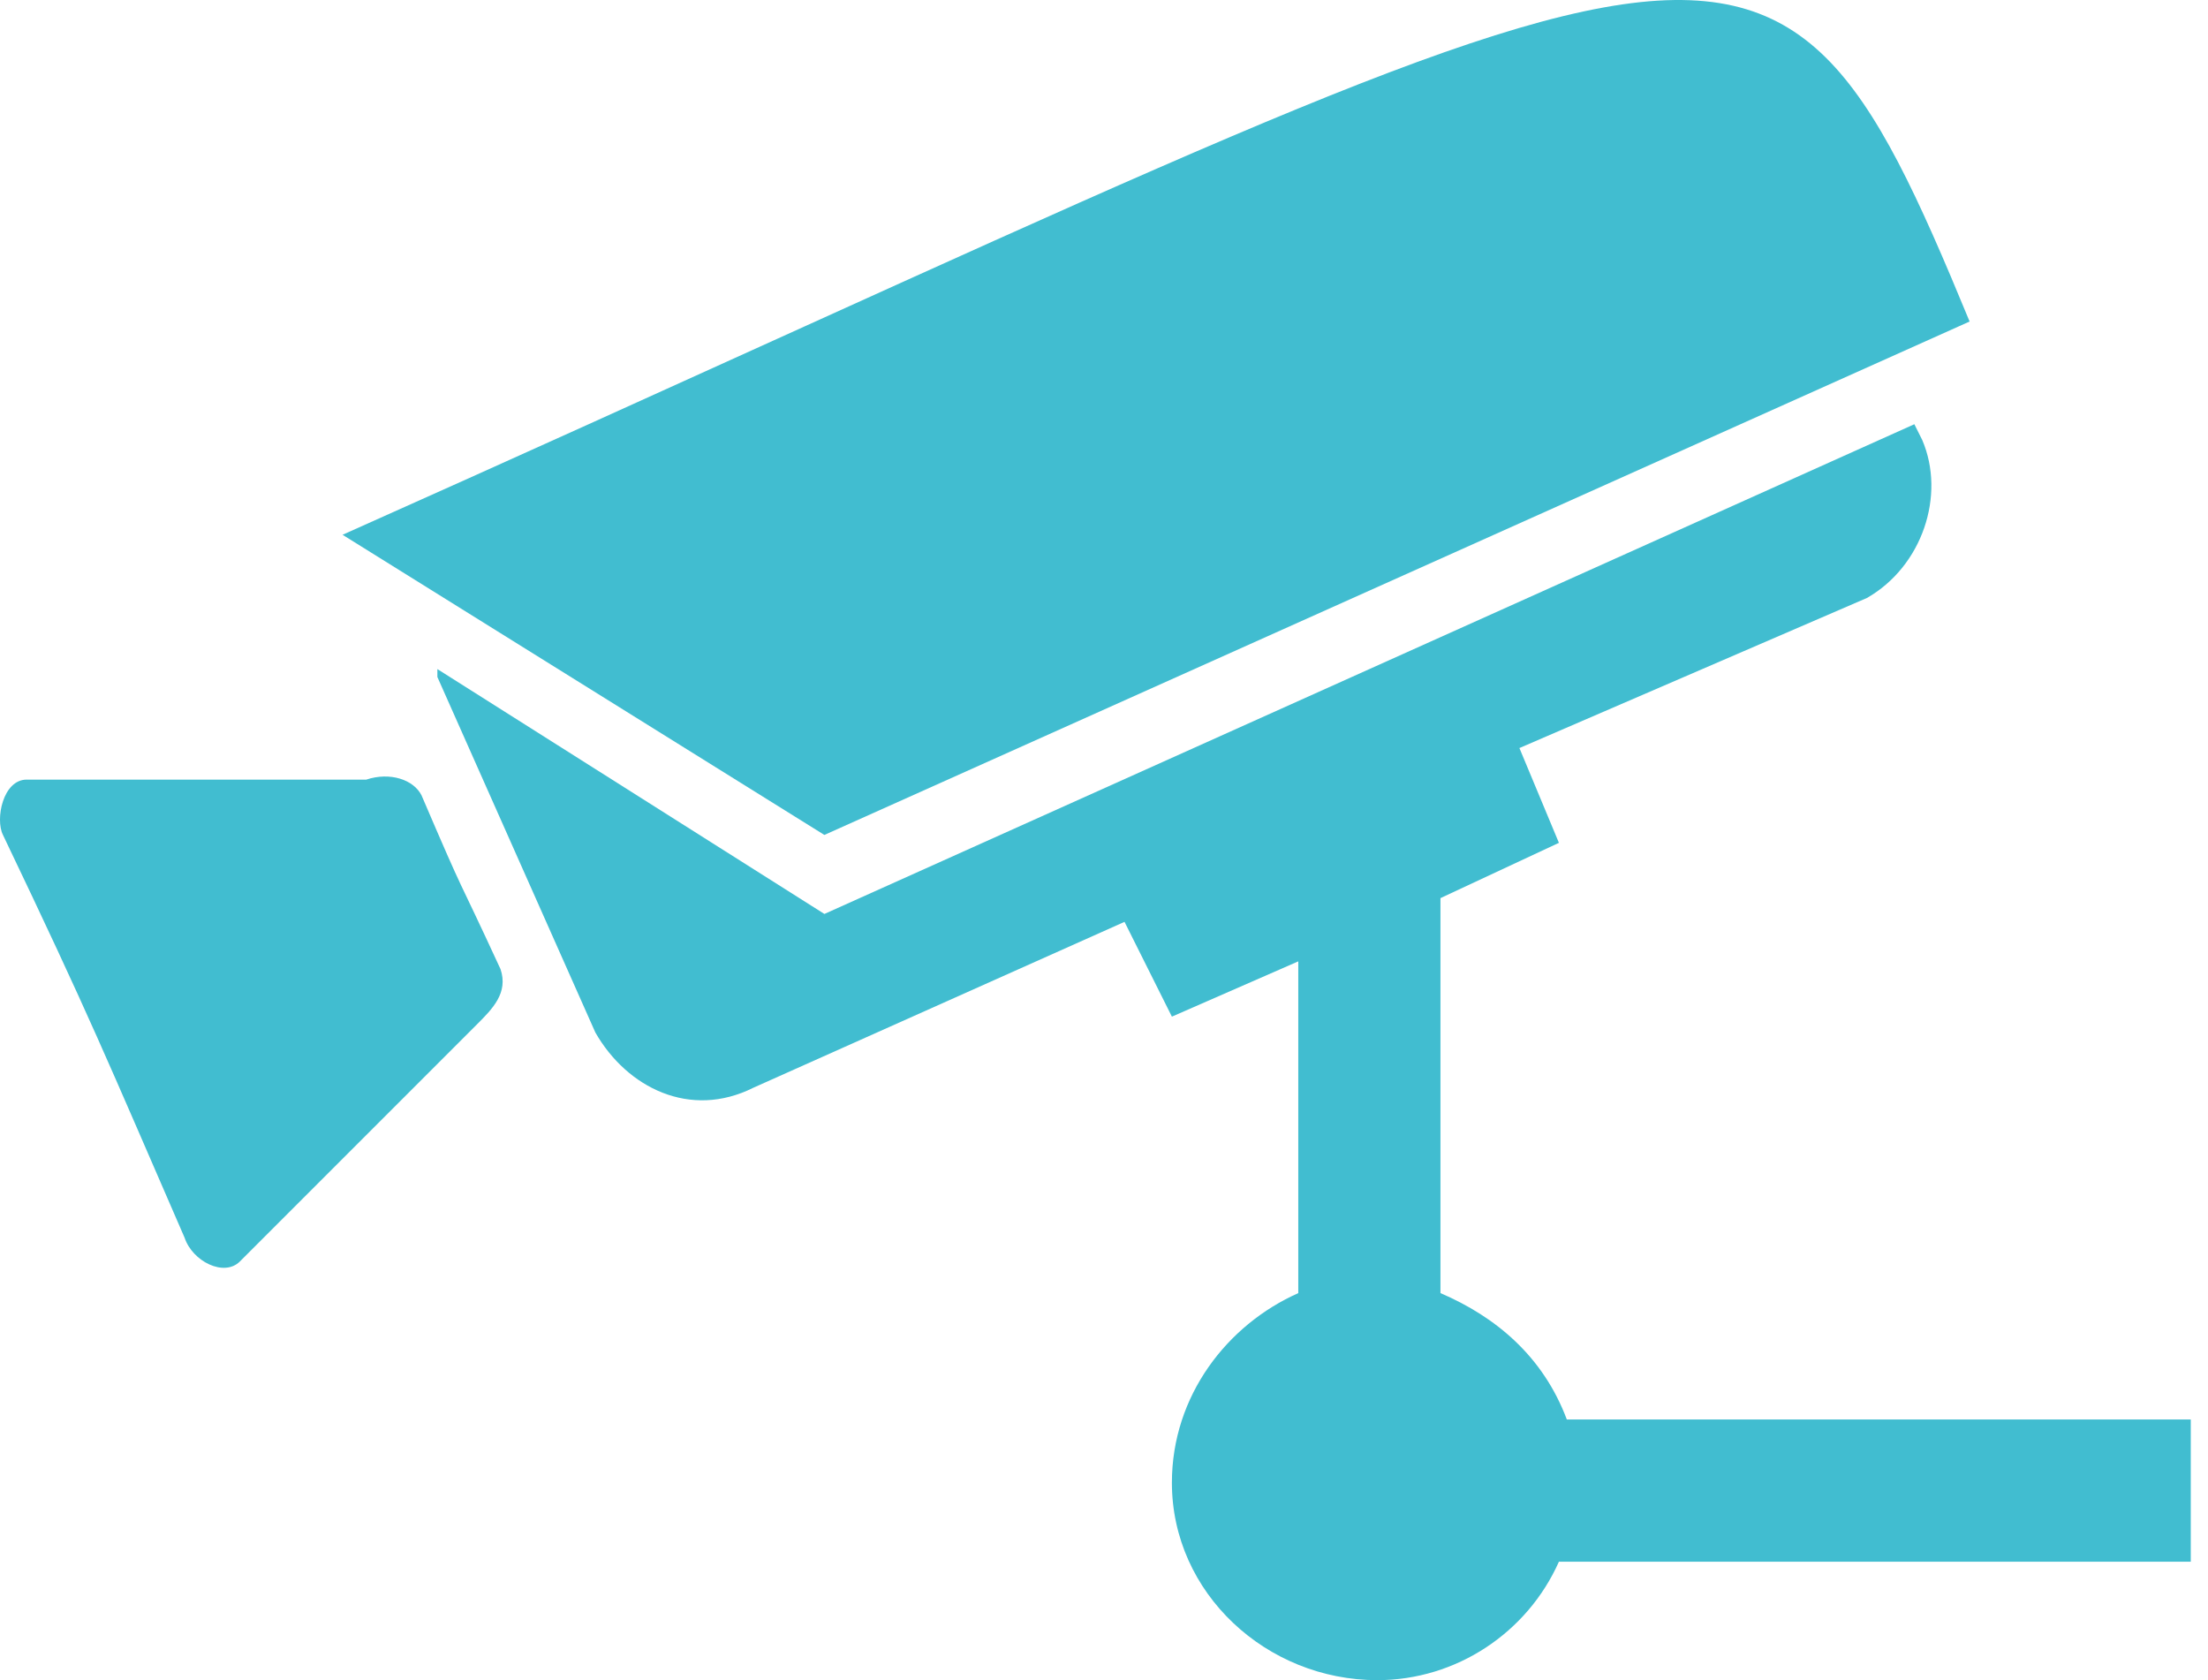
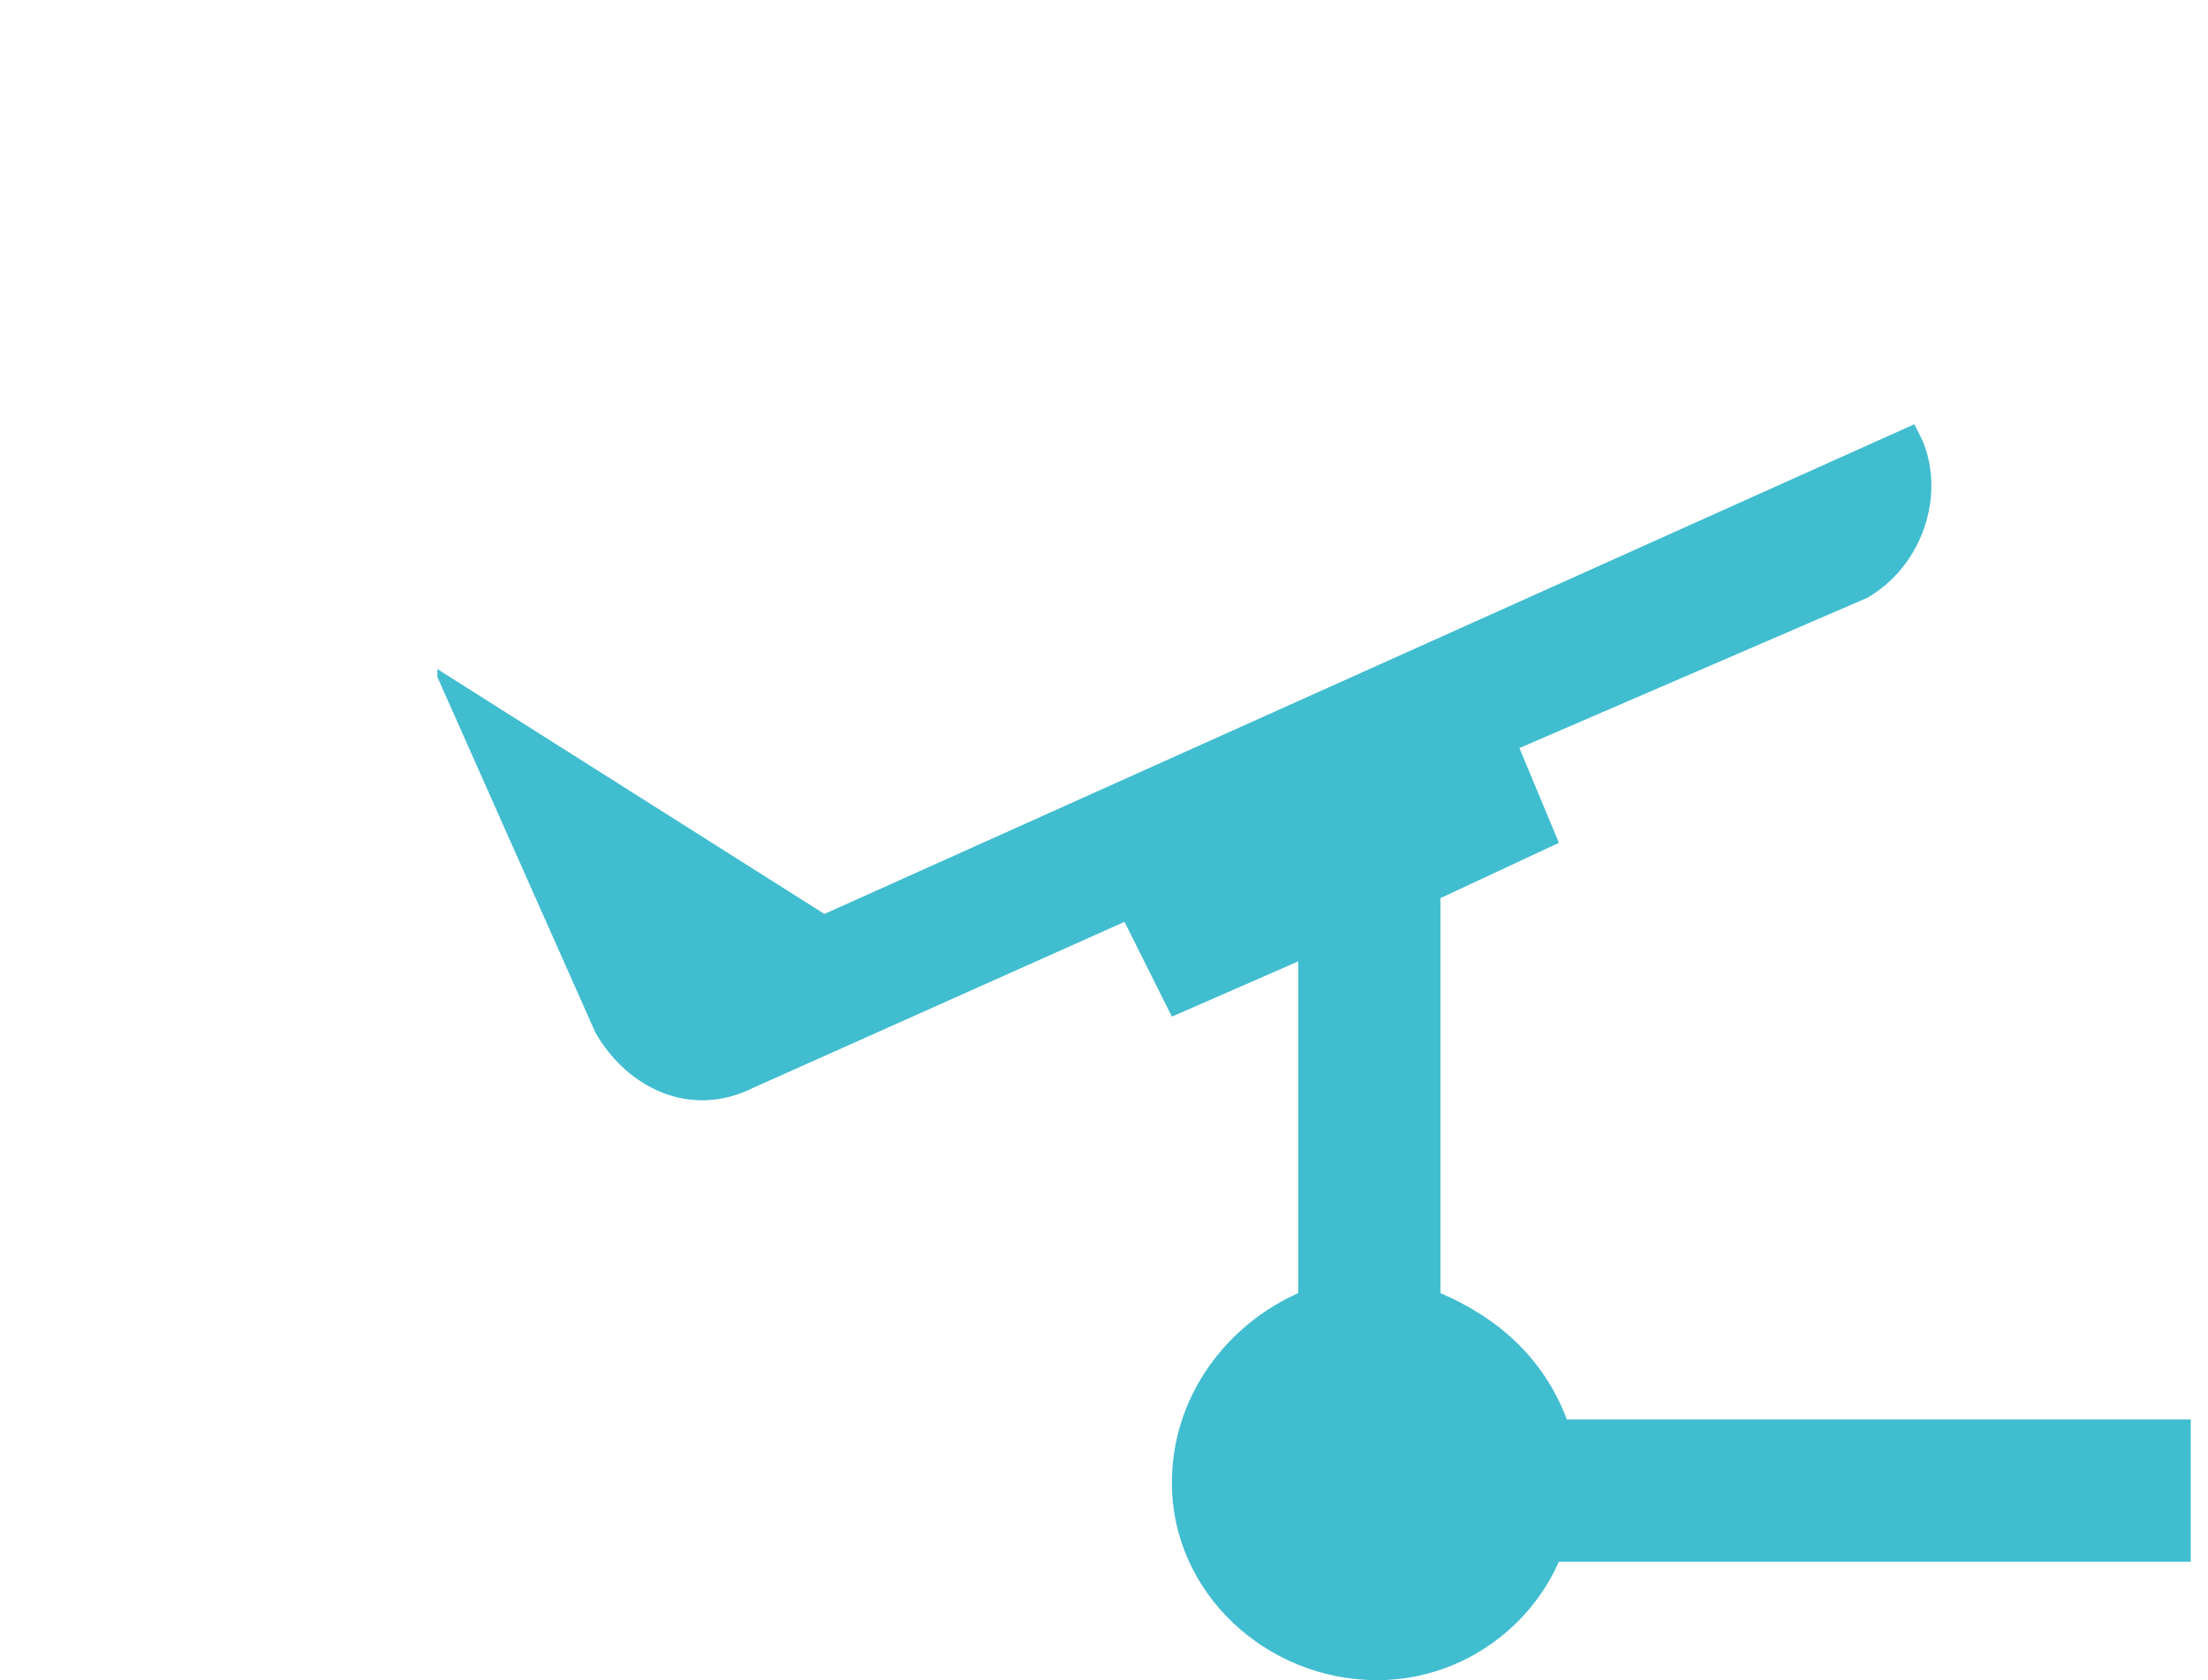
<svg xmlns="http://www.w3.org/2000/svg" width="92" height="70" viewBox="0 0 92 70" fill="none">
  <path fill-rule="evenodd" clip-rule="evenodd" d="M79.764 17.673L80.093 18.331C81.08 20.635 80.093 23.597 77.789 24.913L63.309 31.166L64.955 35.115L60.019 37.419V53.874C62.322 54.862 64.297 56.507 65.284 59.14H91.282V65.064H64.955C63.638 68.025 60.676 70 57.386 70C52.778 70 48.829 66.38 48.829 61.773C48.829 58.153 51.133 55.191 54.095 53.875V40.053L48.829 42.356L46.855 38.407L31.388 45.319C28.755 46.635 26.122 45.319 24.806 43.015L18.224 28.205V27.876L34.35 38.078L79.765 17.674L79.764 17.673Z" fill="#41BDD0" />
-   <path fill-rule="evenodd" clip-rule="evenodd" d="M1.111 32.481H15.262C16.249 32.152 17.236 32.481 17.565 33.139C19.54 37.746 18.882 36.101 20.856 40.379C21.185 41.366 20.527 42.025 19.869 42.683L9.996 52.556C9.338 53.214 8.021 52.556 7.692 51.568C4.401 43.999 3.743 42.354 0.123 34.785C-0.206 34.126 0.123 32.481 1.111 32.481L1.111 32.481Z" fill="#41BDD0" />
-   <path fill-rule="evenodd" clip-rule="evenodd" d="M14.274 22.28C72.523 -3.718 73.512 -7.338 82.067 13.395L34.349 34.786L14.274 22.281V22.28Z" fill="#41BDD0" />
</svg>